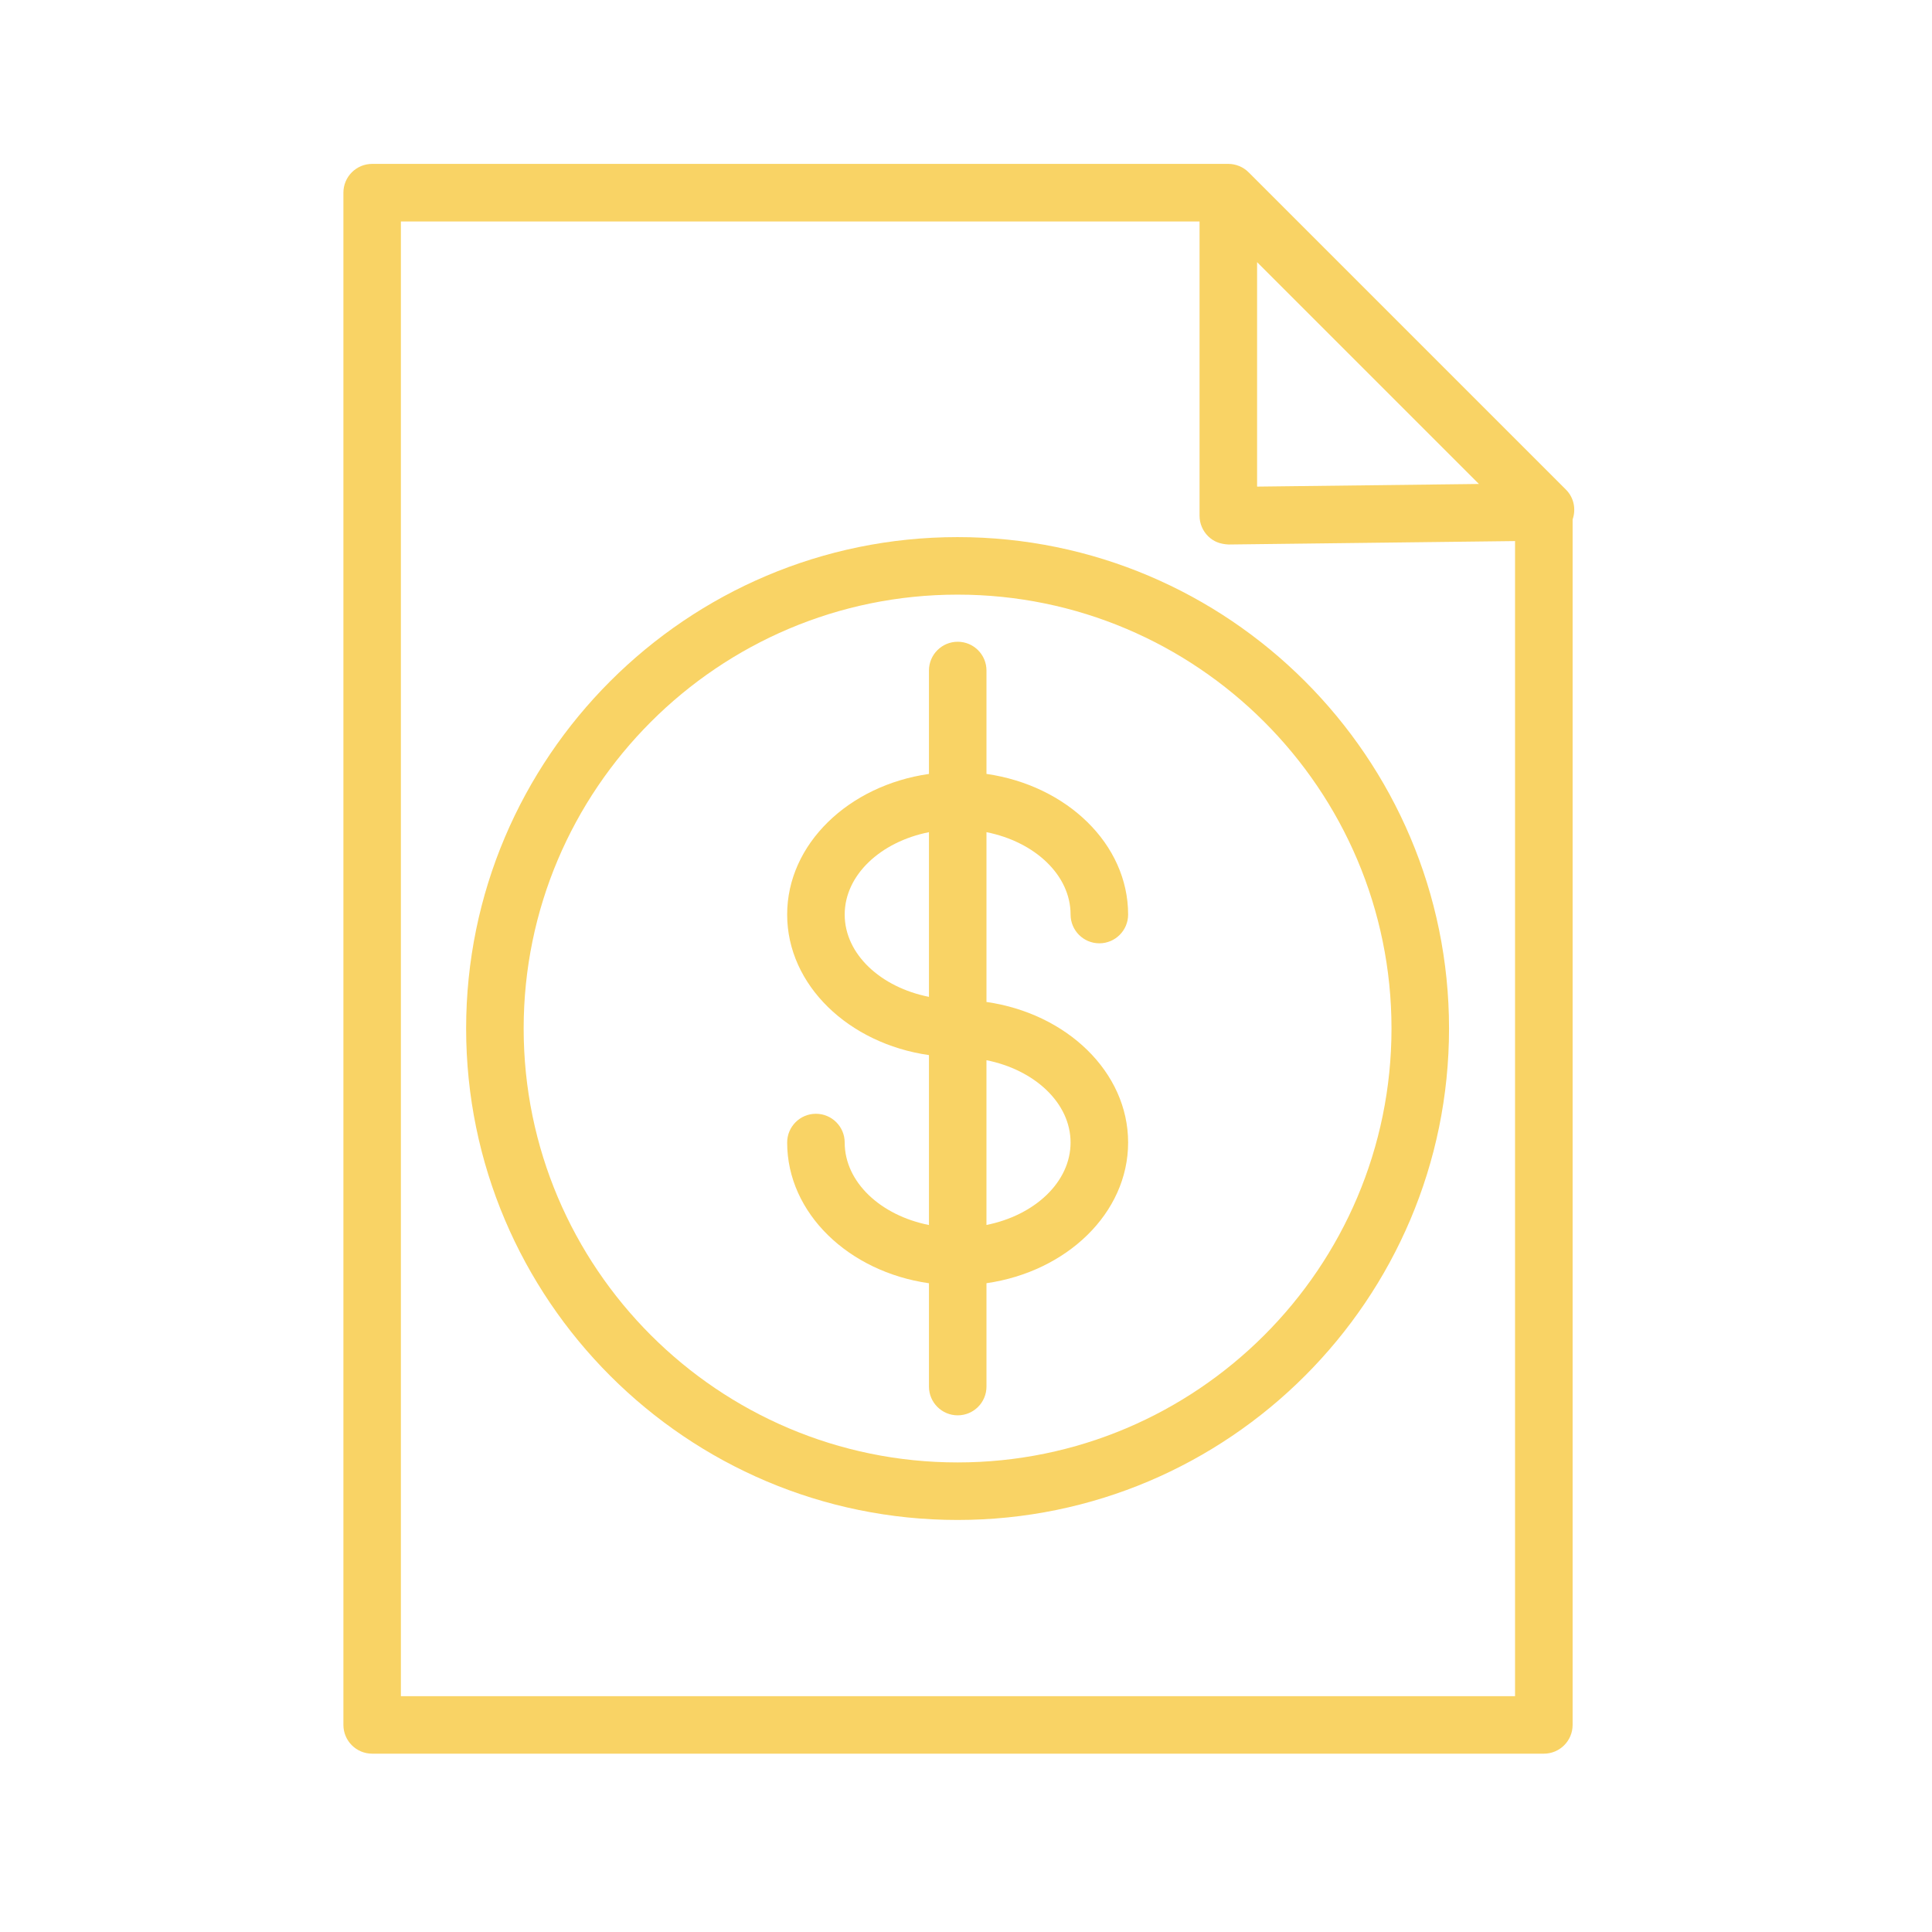
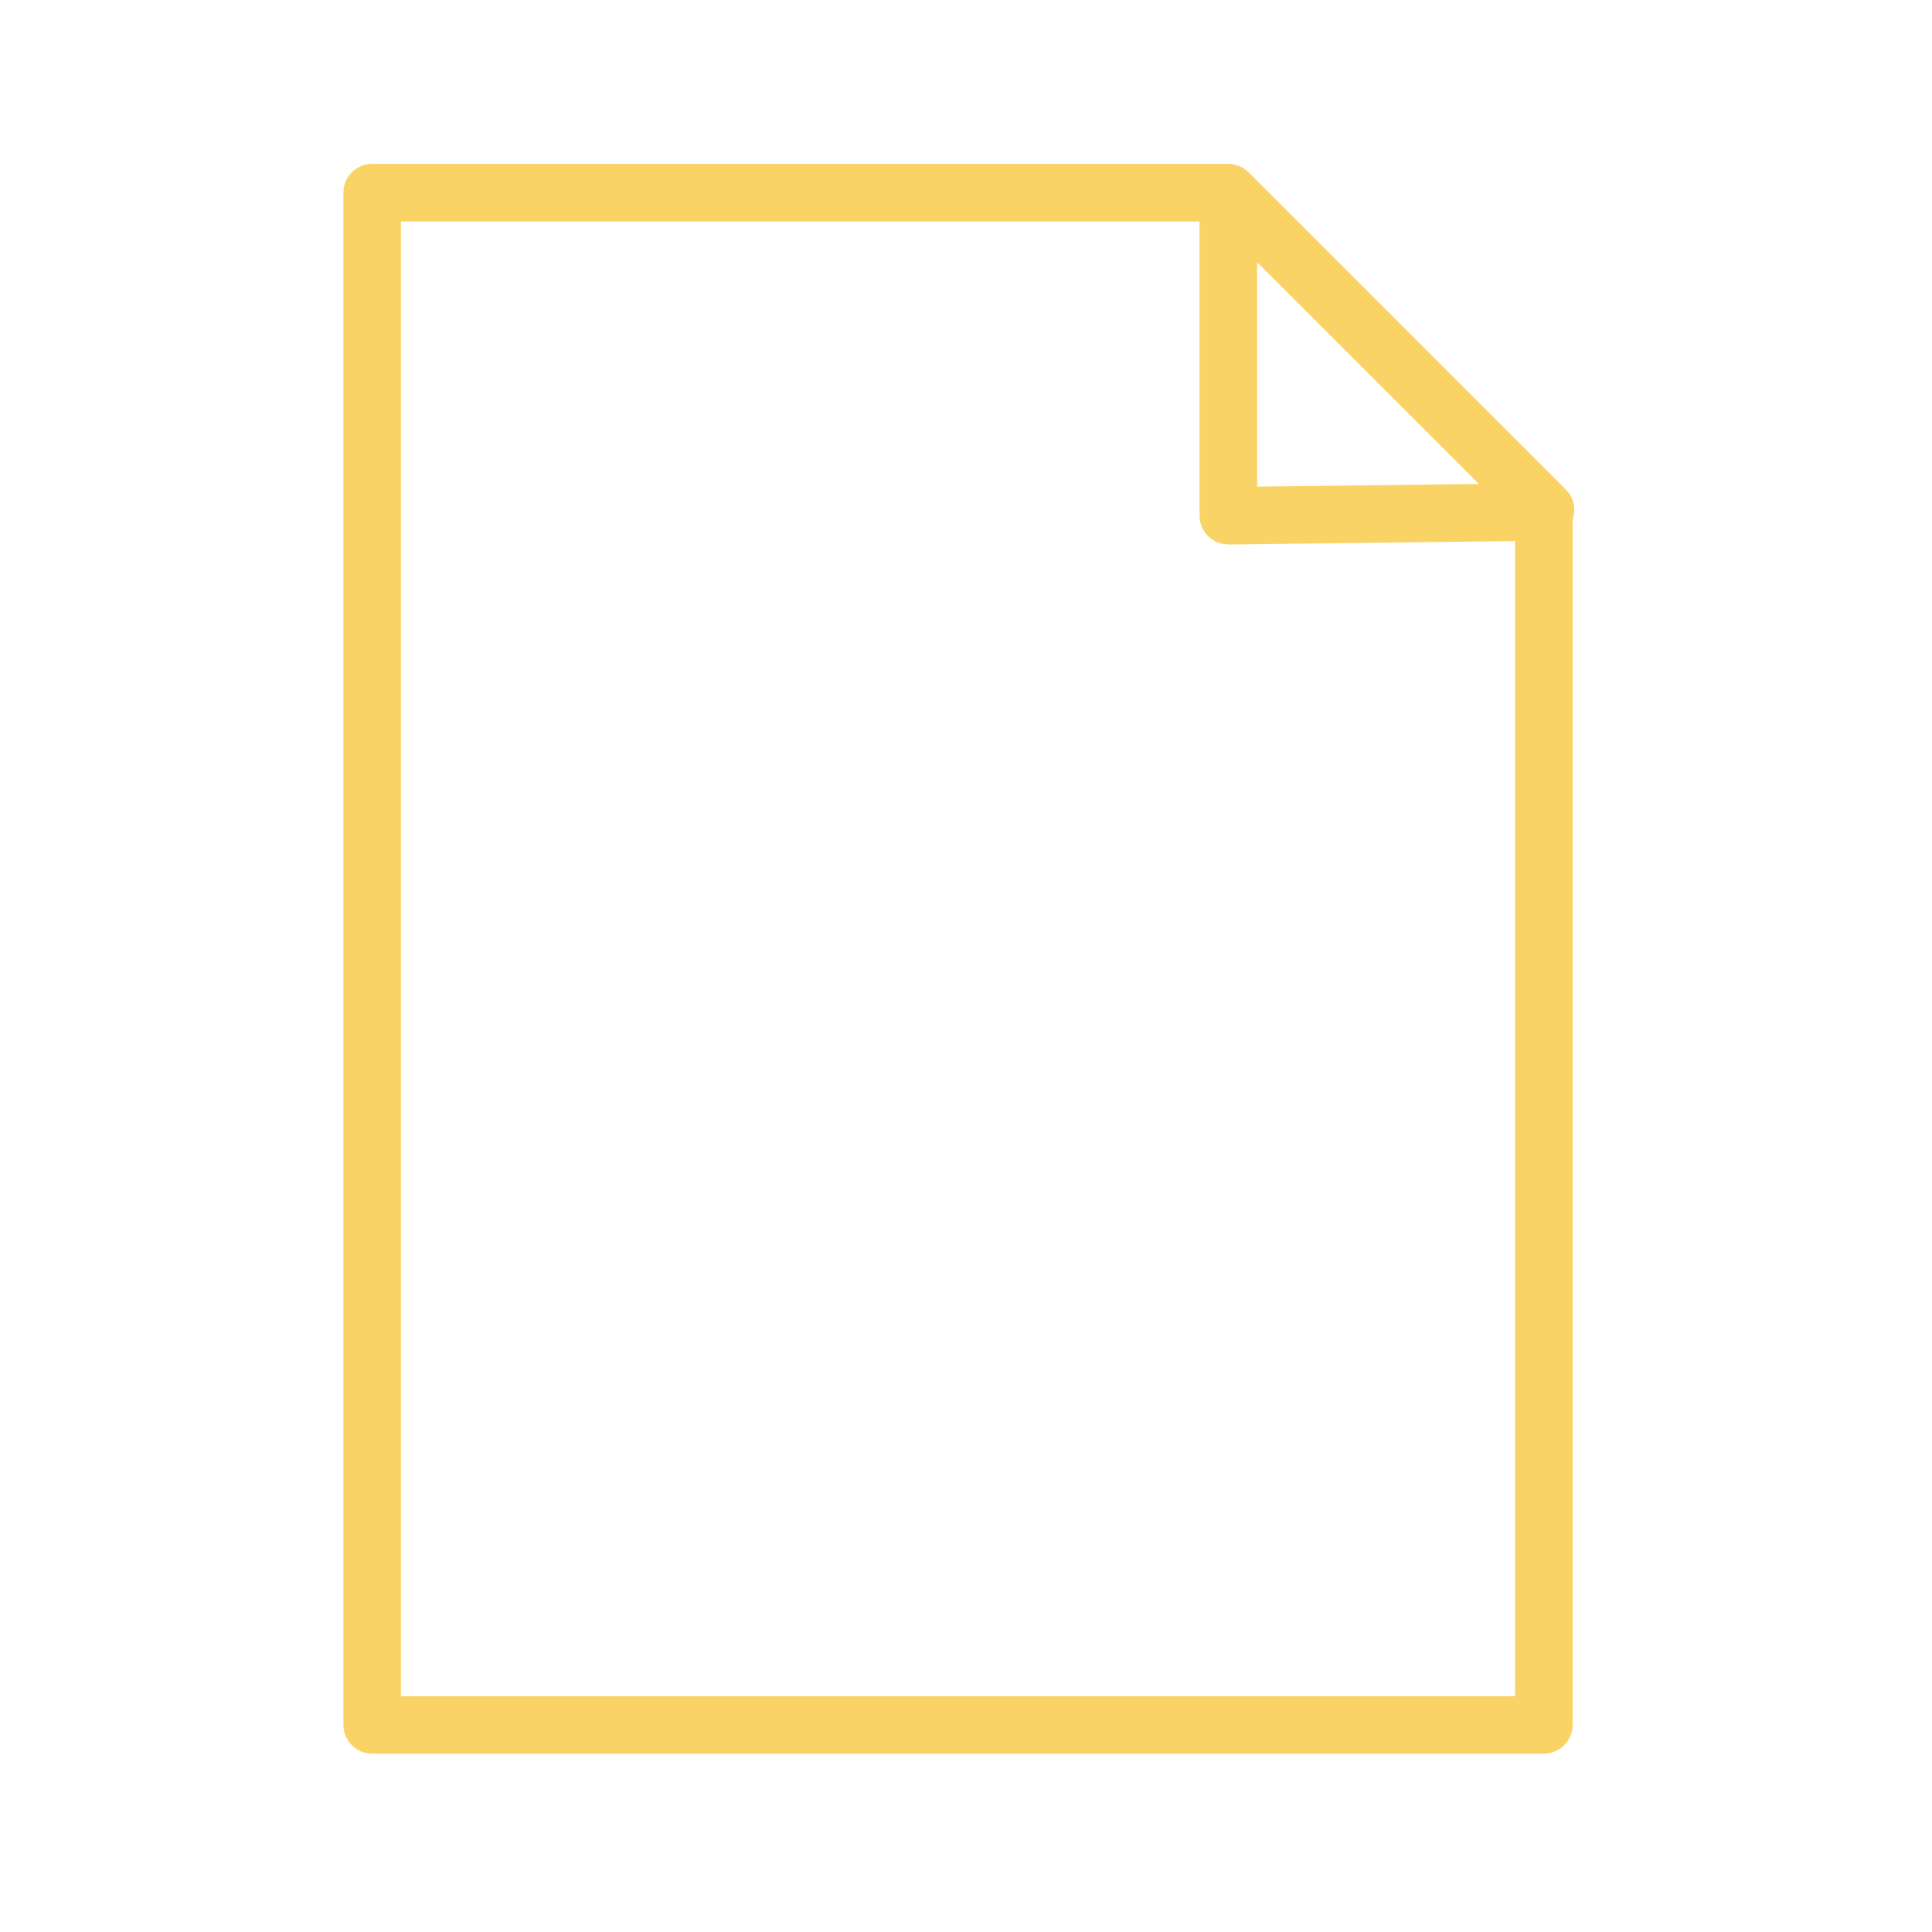
<svg xmlns="http://www.w3.org/2000/svg" width="240" height="240" viewBox="0 0 240 240" fill="none">
  <path d="M194.535 60.832L155.139 21.436C154.798 21.088 154.391 20.812 153.934 20.626C153.519 20.457 153.066 20.359 152.59 20.359H46.233C44.258 20.359 42.659 21.96 42.659 23.933V214.275C42.659 216.247 44.258 217.848 46.233 217.848H191.783C193.758 217.848 195.356 216.247 195.356 214.275V64.526C195.79 63.276 195.535 61.835 194.535 60.832ZM156.161 32.565L183.715 60.12L156.161 60.448V32.565ZM188.205 210.706H49.801V27.511H149.012V64.067C149.012 65.022 149.396 65.937 150.074 66.609C150.753 67.278 151.568 67.592 152.628 67.64L188.205 67.214V210.706Z" fill="#F9D365" />
-   <path d="M115.398 83.296V96.141C105.414 97.57 97.784 104.847 97.784 113.611C97.784 122.366 105.414 129.641 115.398 131.068V152.176C109.385 150.98 104.931 146.847 104.931 141.93C104.931 139.958 103.332 138.357 101.357 138.357C99.383 138.357 97.784 139.958 97.784 141.93C97.784 150.701 105.414 157.986 115.398 159.41V172.245C115.398 174.218 116.996 175.818 118.971 175.818C120.946 175.818 122.544 174.218 122.544 172.245V159.405C132.518 157.969 140.139 150.689 140.139 141.928C140.139 133.173 132.518 125.901 122.544 124.467V103.375C128.547 104.574 132.992 108.702 132.992 113.609C132.992 115.581 134.591 117.182 136.565 117.182C138.54 117.182 140.139 115.581 140.139 113.609C140.139 104.847 132.516 97.57 122.544 96.138V83.294C122.544 81.322 120.946 79.721 118.971 79.721C116.996 79.721 115.398 81.324 115.398 83.296ZM104.931 113.611C104.931 108.702 109.383 104.574 115.398 103.375V123.833C109.383 122.637 104.931 118.514 104.931 113.611ZM132.99 141.928C132.99 146.837 128.545 150.966 122.542 152.169V131.701C128.547 132.904 132.99 137.028 132.99 141.928Z" fill="#F9D365" />
-   <path d="M57.905 127.765C57.905 161.427 85.292 188.815 118.954 188.815C152.616 188.815 180.004 161.427 180.004 127.765C180.004 94.106 152.616 66.721 118.954 66.721C85.292 66.721 57.905 94.106 57.905 127.765ZM172.857 127.765C172.857 157.49 148.676 181.668 118.954 181.668C89.232 181.668 65.051 157.49 65.051 127.765C65.051 98.046 89.232 73.867 118.954 73.867C148.676 73.867 172.857 98.048 172.857 127.765Z" fill="#F9D365" />
</svg>